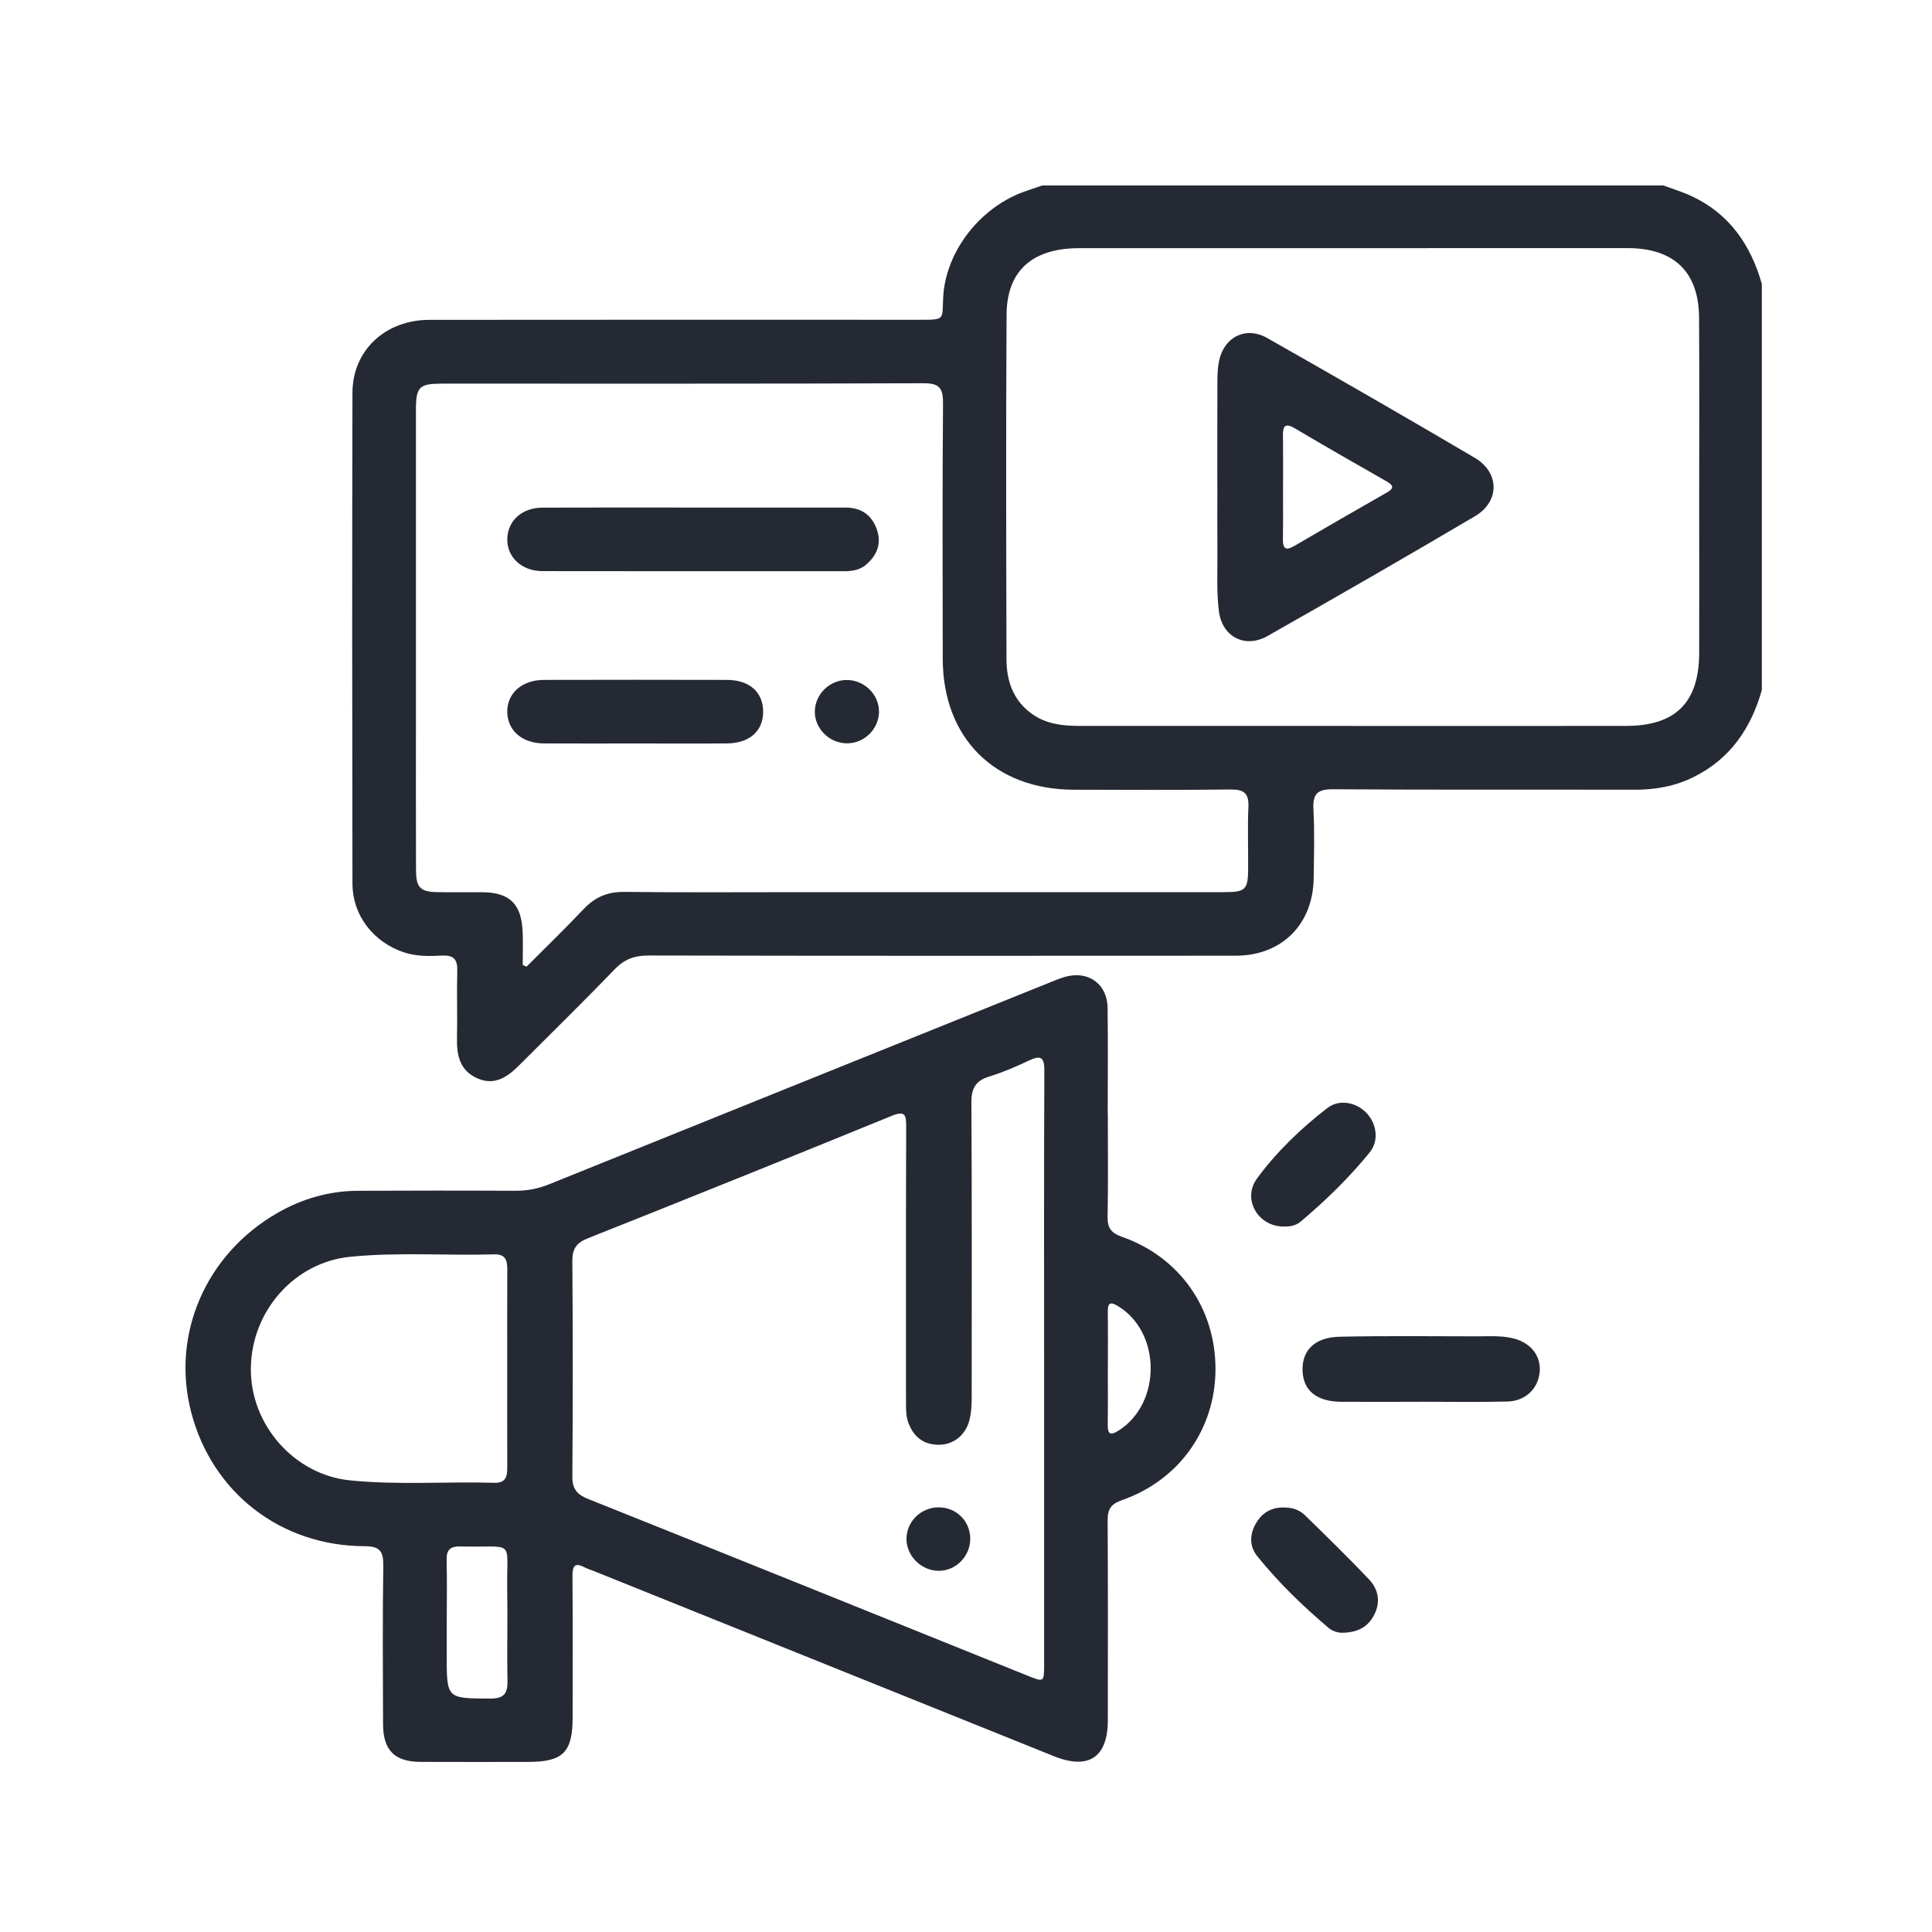
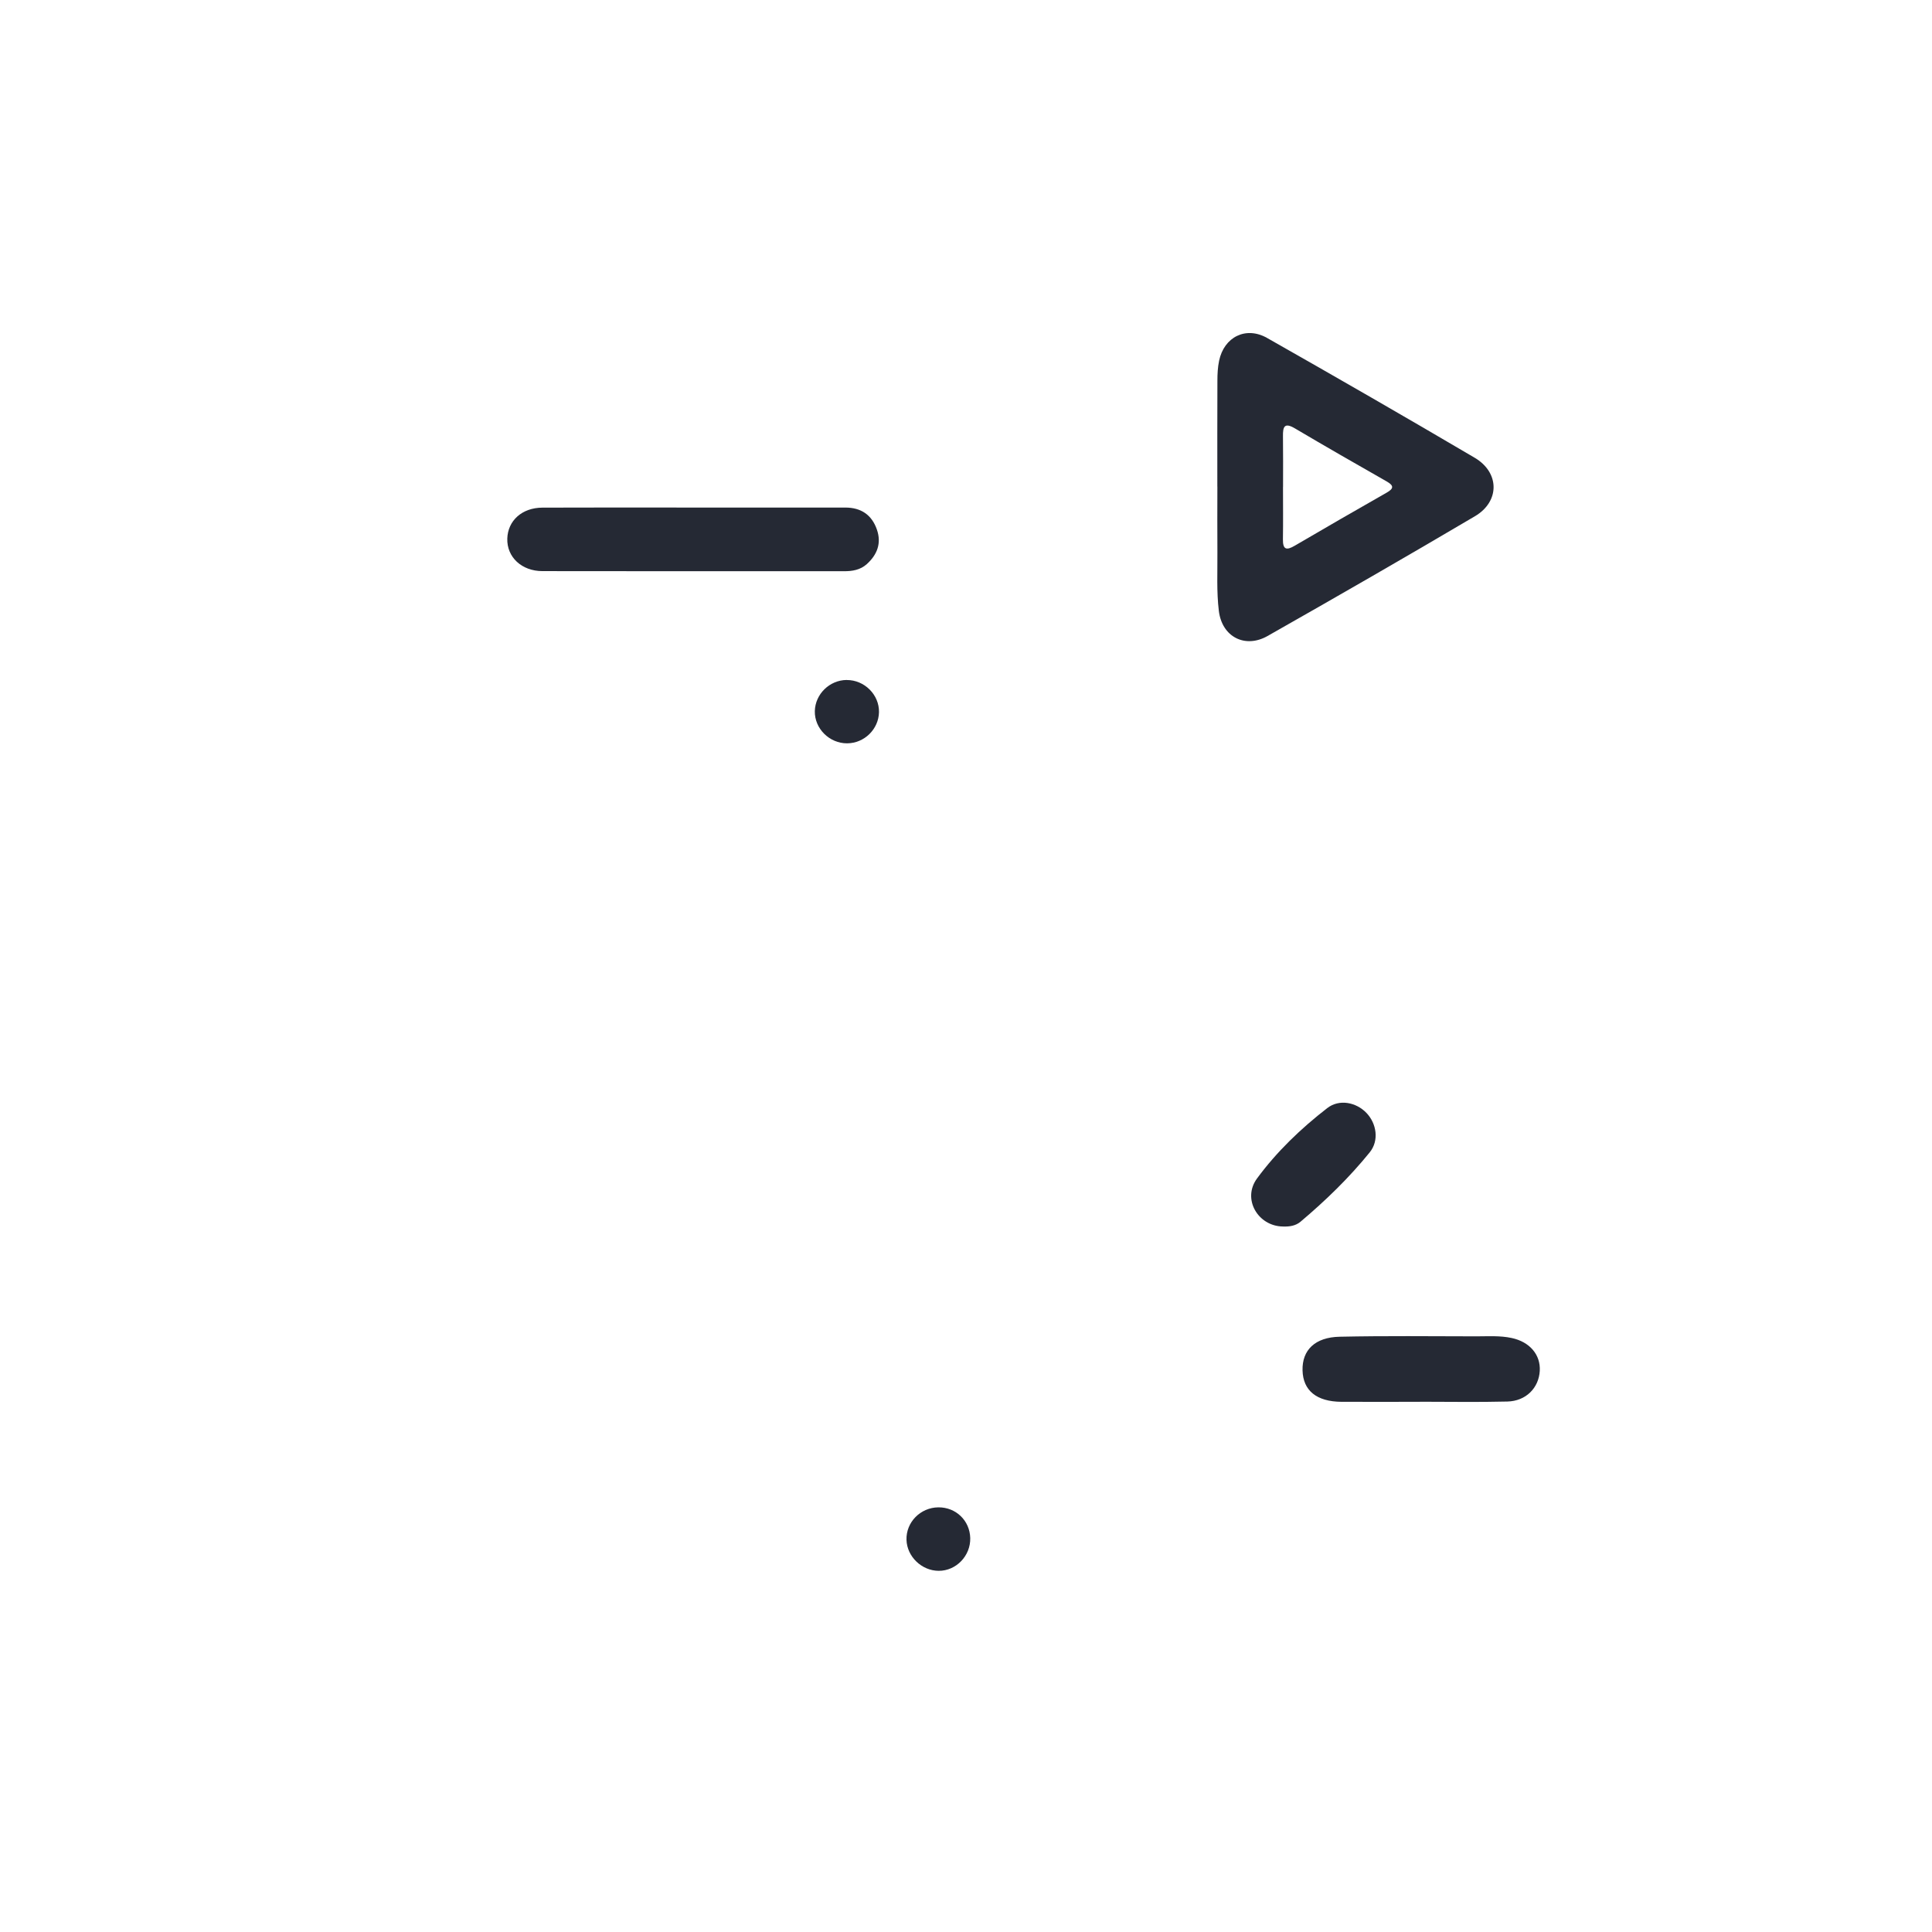
<svg xmlns="http://www.w3.org/2000/svg" width="125" height="125" viewBox="0 0 125 125" fill="none">
-   <path d="M113.99 44.65C113.287 47.118 111.953 49.09 109.596 50.265C108.382 50.871 107.101 51.1 105.748 51.095C99.249 51.08 92.749 51.11 86.253 51.065C85.228 51.058 84.927 51.362 84.979 52.362C85.056 53.85 85.016 55.346 84.994 56.84C84.949 59.807 82.926 61.831 79.958 61.834C67.29 61.844 54.626 61.846 41.958 61.821C41.061 61.821 40.408 62.051 39.778 62.706C37.752 64.808 35.666 66.848 33.602 68.912C32.84 69.678 32.005 70.269 30.868 69.76C29.764 69.266 29.545 68.299 29.567 67.195C29.597 65.736 29.548 64.275 29.585 62.816C29.605 62.096 29.373 61.791 28.618 61.826C27.796 61.864 26.966 61.891 26.156 61.624C24.172 60.971 22.809 59.246 22.804 57.156C22.784 46.575 22.779 35.991 22.804 25.409C22.811 22.669 24.925 20.697 27.783 20.694C38.36 20.682 48.938 20.687 59.515 20.689C61.175 20.689 60.95 20.692 61.023 19.248C61.175 16.244 63.46 13.341 66.398 12.354C66.742 12.239 67.086 12.117 67.43 12C80.827 12 94.225 12 107.622 12C108.238 12.229 108.871 12.419 109.464 12.698C111.899 13.843 113.272 15.847 113.99 18.37V44.647V44.65ZM87.523 46.969C93.425 46.969 99.326 46.976 105.225 46.966C108.412 46.961 109.927 45.445 109.937 42.259C109.947 39.042 109.94 35.824 109.937 32.607C109.937 28.593 109.955 24.581 109.93 20.567C109.912 17.63 108.36 16.099 105.424 16.054C105.125 16.049 104.829 16.054 104.53 16.054C92.961 16.054 81.391 16.052 69.822 16.057C66.794 16.057 65.14 17.52 65.125 20.365C65.082 27.795 65.1 35.223 65.12 42.653C65.122 44.069 65.563 45.338 66.784 46.201C67.694 46.844 68.746 46.966 69.817 46.966C75.719 46.971 81.62 46.966 87.519 46.966L87.523 46.969ZM33.816 62.43C33.901 62.467 33.983 62.505 34.068 62.542C35.304 61.303 36.563 60.084 37.764 58.815C38.499 58.039 39.319 57.693 40.403 57.705C44.184 57.75 47.962 57.722 51.742 57.722C60.893 57.722 70.044 57.722 79.195 57.722C80.591 57.722 80.748 57.563 80.755 56.187C80.763 54.86 80.713 53.531 80.772 52.207C80.81 51.322 80.478 51.068 79.619 51.08C76.237 51.12 72.855 51.103 69.473 51.095C64.347 51.083 61.005 47.749 60.995 42.625C60.985 37.118 60.97 31.612 61.013 26.105C61.02 25.13 60.801 24.791 59.757 24.796C49.38 24.836 39 24.818 28.623 24.821C27.11 24.821 26.911 25.023 26.911 26.544C26.909 33.211 26.911 39.88 26.911 46.547C26.911 49.799 26.906 53.05 26.916 56.301C26.921 57.441 27.195 57.705 28.326 57.722C29.288 57.737 30.25 57.722 31.21 57.727C32.967 57.74 33.734 58.48 33.814 60.263C33.846 60.986 33.819 61.712 33.819 62.437L33.816 62.43Z" fill="#252934" />
-   <path d="M71.676 72.071C71.676 74.293 71.704 76.517 71.661 78.738C71.649 79.461 71.908 79.783 72.584 80.02C76.324 81.324 78.652 84.655 78.642 88.597C78.629 92.471 76.289 95.772 72.573 97.067C71.888 97.306 71.659 97.645 71.664 98.358C71.691 102.672 71.679 106.982 71.676 111.296C71.676 113.697 70.44 114.53 68.187 113.625C58.254 109.633 48.323 105.631 38.389 101.634C38.205 101.56 38.011 101.505 37.836 101.412C37.228 101.091 37.034 101.273 37.039 101.946C37.061 104.998 37.051 108.05 37.049 111.101C37.049 113.378 36.433 113.994 34.163 113.996C31.843 113.996 29.52 114.006 27.2 113.994C25.528 113.984 24.788 113.238 24.783 111.548C24.77 108.132 24.75 104.714 24.798 101.298C24.81 100.37 24.581 100.041 23.591 100.039C18.151 100.024 13.715 96.56 12.367 91.362C11.061 86.335 13.312 81.132 17.964 78.469C19.574 77.546 21.319 77.05 23.18 77.043C26.562 77.03 29.944 77.025 33.326 77.043C34.103 77.048 34.823 76.911 35.546 76.616C46.334 72.258 57.125 67.915 67.918 63.569C68.317 63.409 68.718 63.232 69.137 63.148C70.54 62.866 71.641 63.746 71.661 65.204C71.694 67.493 71.669 69.782 71.669 72.071H71.674H71.676ZM67.554 88.604C67.554 82.166 67.54 75.731 67.569 69.294C67.574 68.421 67.365 68.244 66.575 68.615C65.738 69.012 64.878 69.381 63.993 69.655C63.116 69.927 62.844 70.425 62.849 71.336C62.887 77.639 62.867 83.944 62.869 90.247C62.869 90.813 62.859 91.374 62.71 91.925C62.458 92.853 61.698 93.469 60.761 93.476C59.784 93.484 59.141 92.998 58.787 92.097C58.6 91.619 58.618 91.123 58.618 90.624C58.618 84.717 58.608 78.813 58.63 72.906C58.633 72.116 58.556 71.842 57.666 72.206C51.129 74.879 44.58 77.511 38.018 80.124C37.283 80.416 37.026 80.808 37.031 81.598C37.066 86.243 37.066 90.888 37.031 95.533C37.026 96.338 37.333 96.695 38.051 96.982C47.531 100.774 56.998 104.596 66.47 108.411C67.547 108.845 67.552 108.84 67.554 107.716C67.554 101.345 67.554 94.975 67.554 88.604ZM32.817 88.542C32.817 86.42 32.81 84.298 32.822 82.177C32.825 81.578 32.74 81.134 31.972 81.157C28.862 81.246 25.747 81.002 22.64 81.316C19.073 81.675 16.282 84.79 16.23 88.504C16.18 92.187 19.048 95.421 22.649 95.78C25.757 96.092 28.872 95.847 31.982 95.937C32.757 95.96 32.822 95.493 32.82 94.905C32.81 92.783 32.817 90.661 32.817 88.54V88.542ZM28.902 104.901V107.09C28.902 109.92 28.902 109.885 31.721 109.897C32.633 109.902 32.85 109.546 32.835 108.72C32.795 106.798 32.85 104.873 32.817 102.951C32.755 99.475 33.44 100.146 29.774 100.056C29.134 100.041 28.882 100.273 28.897 100.921C28.927 102.248 28.907 103.574 28.905 104.901H28.902ZM71.676 88.554C71.676 89.746 71.689 90.938 71.671 92.127C71.661 92.728 71.769 92.94 72.382 92.551C75.143 90.803 75.138 86.236 72.367 84.525C71.878 84.224 71.664 84.239 71.674 84.879C71.691 86.103 71.679 87.328 71.679 88.552L71.676 88.554Z" fill="#252934" />
  <path d="M91.862 90.697C90.173 90.697 88.483 90.704 86.796 90.697C85.183 90.687 84.306 89.969 84.274 88.66C84.242 87.353 85.076 86.518 86.684 86.486C89.629 86.423 92.578 86.456 95.526 86.461C96.286 86.461 97.048 86.406 97.803 86.568C98.965 86.815 99.682 87.642 99.623 88.697C99.558 89.804 98.728 90.649 97.527 90.679C95.64 90.727 93.751 90.692 91.865 90.692C91.865 90.694 91.865 90.697 91.865 90.702L91.862 90.697Z" fill="#252934" />
-   <path d="M86.843 105.639C86.674 105.648 86.267 105.584 85.956 105.322C84.289 103.911 82.721 102.392 81.35 100.694C80.775 99.981 80.857 99.133 81.375 98.38C81.879 97.65 82.616 97.445 83.471 97.565C83.847 97.618 84.179 97.792 84.436 98.041C85.829 99.405 87.229 100.764 88.57 102.18C89.178 102.821 89.343 103.636 88.909 104.479C88.528 105.217 87.925 105.616 86.843 105.641V105.639Z" fill="#252934" />
  <path d="M83.015 79.355C81.39 79.342 80.353 77.574 81.328 76.248C82.601 74.515 84.169 73.014 85.871 71.695C86.648 71.092 87.742 71.314 88.405 72.002C89.066 72.688 89.24 73.792 88.622 74.555C87.289 76.203 85.766 77.677 84.144 79.045C83.827 79.312 83.426 79.37 83.017 79.355H83.015Z" fill="#252934" />
  <path d="M78.761 31.48C78.761 29.194 78.756 26.907 78.766 24.621C78.766 24.192 78.789 23.756 78.876 23.339C79.197 21.801 80.608 21.088 81.981 21.866C86.474 24.414 90.953 26.992 95.406 29.613C97.031 30.567 97.048 32.442 95.433 33.397C90.985 36.023 86.504 38.601 82.011 41.149C80.558 41.974 79.063 41.211 78.859 39.526C78.707 38.284 78.776 37.013 78.766 35.756C78.754 34.332 78.764 32.906 78.764 31.48H78.761ZM83.01 31.51C83.01 32.637 83.023 33.764 83.005 34.891C82.995 35.562 83.232 35.624 83.77 35.307C85.742 34.15 87.723 33.011 89.709 31.879C90.183 31.61 90.198 31.423 89.714 31.146C87.728 30.014 85.744 28.879 83.778 27.715C83.088 27.309 83 27.625 83.008 28.226C83.023 29.321 83.013 30.413 83.013 31.507L83.01 31.51Z" fill="#252934" />
  <path d="M44.844 32.839C48.126 32.839 51.411 32.839 54.693 32.839C55.707 32.839 56.405 33.308 56.736 34.265C57.043 35.153 56.754 35.891 56.081 36.499C55.66 36.876 55.144 36.961 54.598 36.958C48.099 36.956 41.599 36.963 35.1 36.951C33.742 36.951 32.787 36.036 32.822 34.849C32.857 33.684 33.774 32.849 35.095 32.844C38.345 32.829 41.594 32.839 44.844 32.839Z" fill="#252934" />
-   <path d="M41.061 48.103C39.105 48.103 37.148 48.113 35.192 48.1C33.789 48.09 32.857 47.288 32.82 46.091C32.785 44.874 33.757 43.991 35.197 43.989C39.142 43.979 43.087 43.979 47.032 43.989C48.478 43.994 49.35 44.764 49.375 45.998C49.4 47.28 48.512 48.09 47.025 48.1C45.036 48.115 43.047 48.103 41.056 48.103H41.061Z" fill="#252934" />
  <path d="M54.782 43.997C55.931 43.989 56.895 44.954 56.87 46.081C56.846 47.181 55.919 48.088 54.81 48.093C53.663 48.101 52.694 47.133 52.719 46.009C52.744 44.909 53.673 44.002 54.78 43.994L54.782 43.997Z" fill="#252934" />
  <path d="M60.713 97.525C61.847 97.516 62.744 98.378 62.774 99.508C62.804 100.66 61.865 101.637 60.731 101.632C59.634 101.627 58.682 100.712 58.65 99.627C58.615 98.488 59.552 97.535 60.713 97.525Z" fill="#252934" />
</svg>